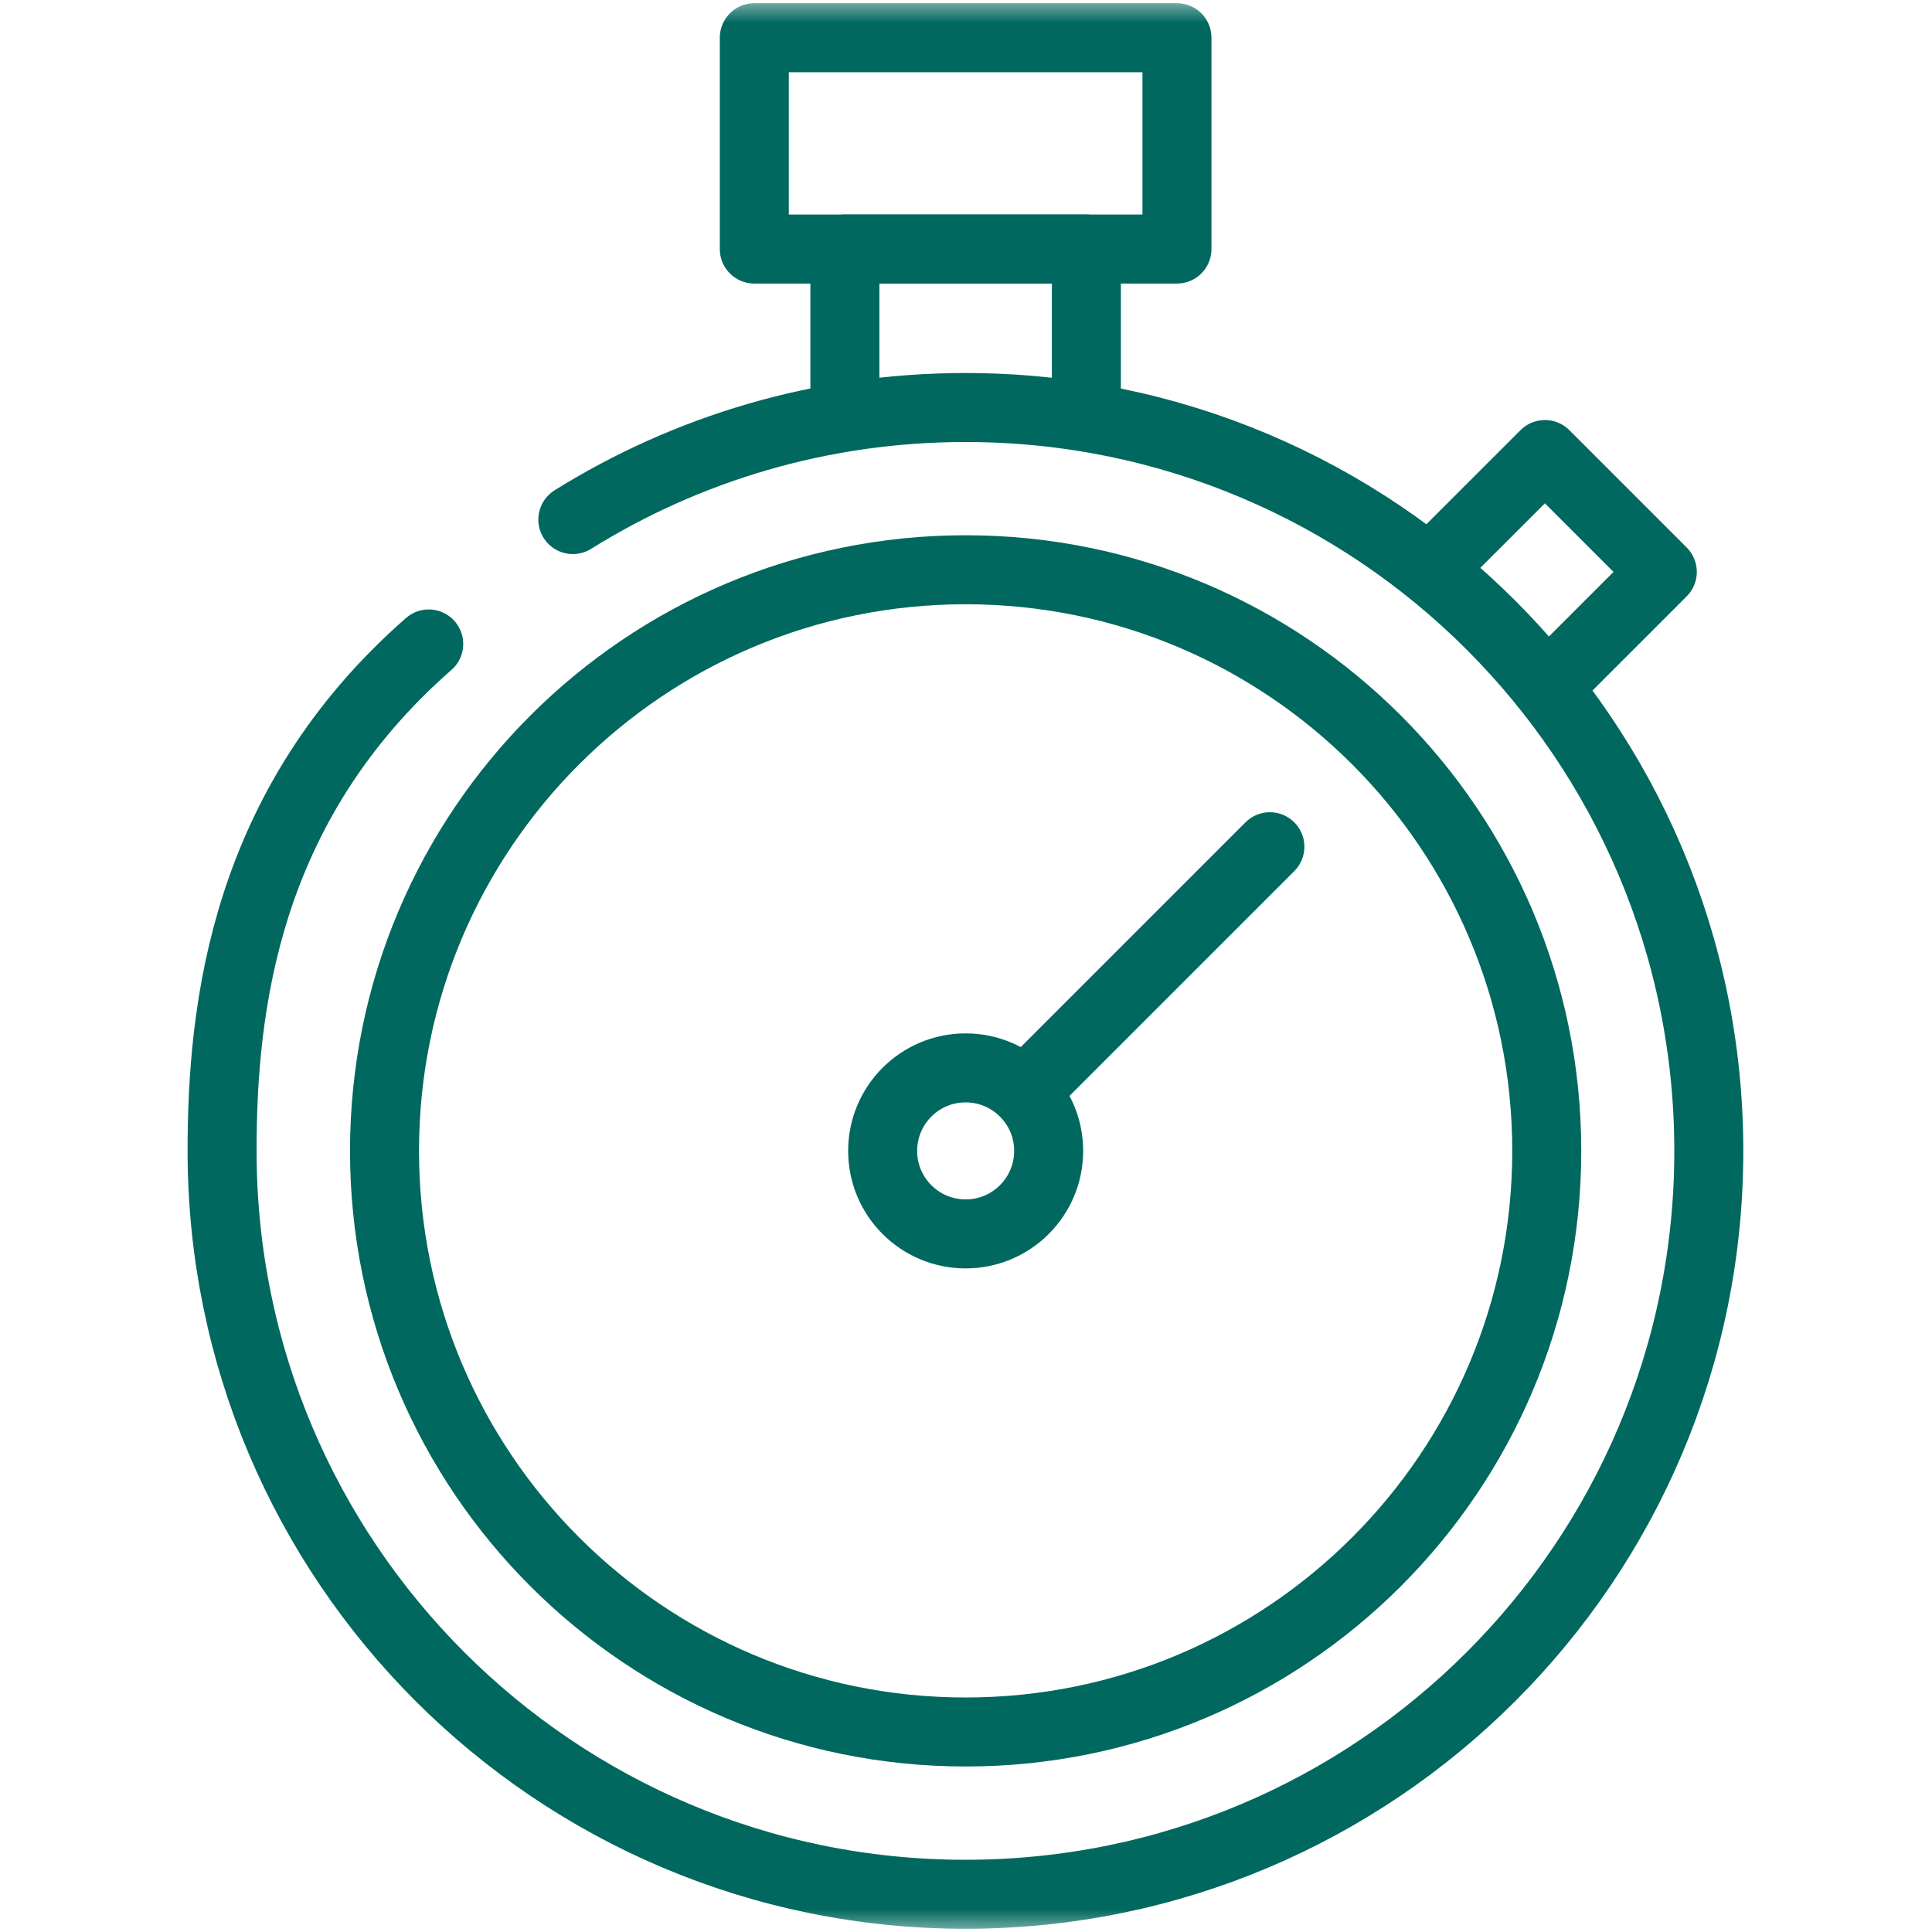
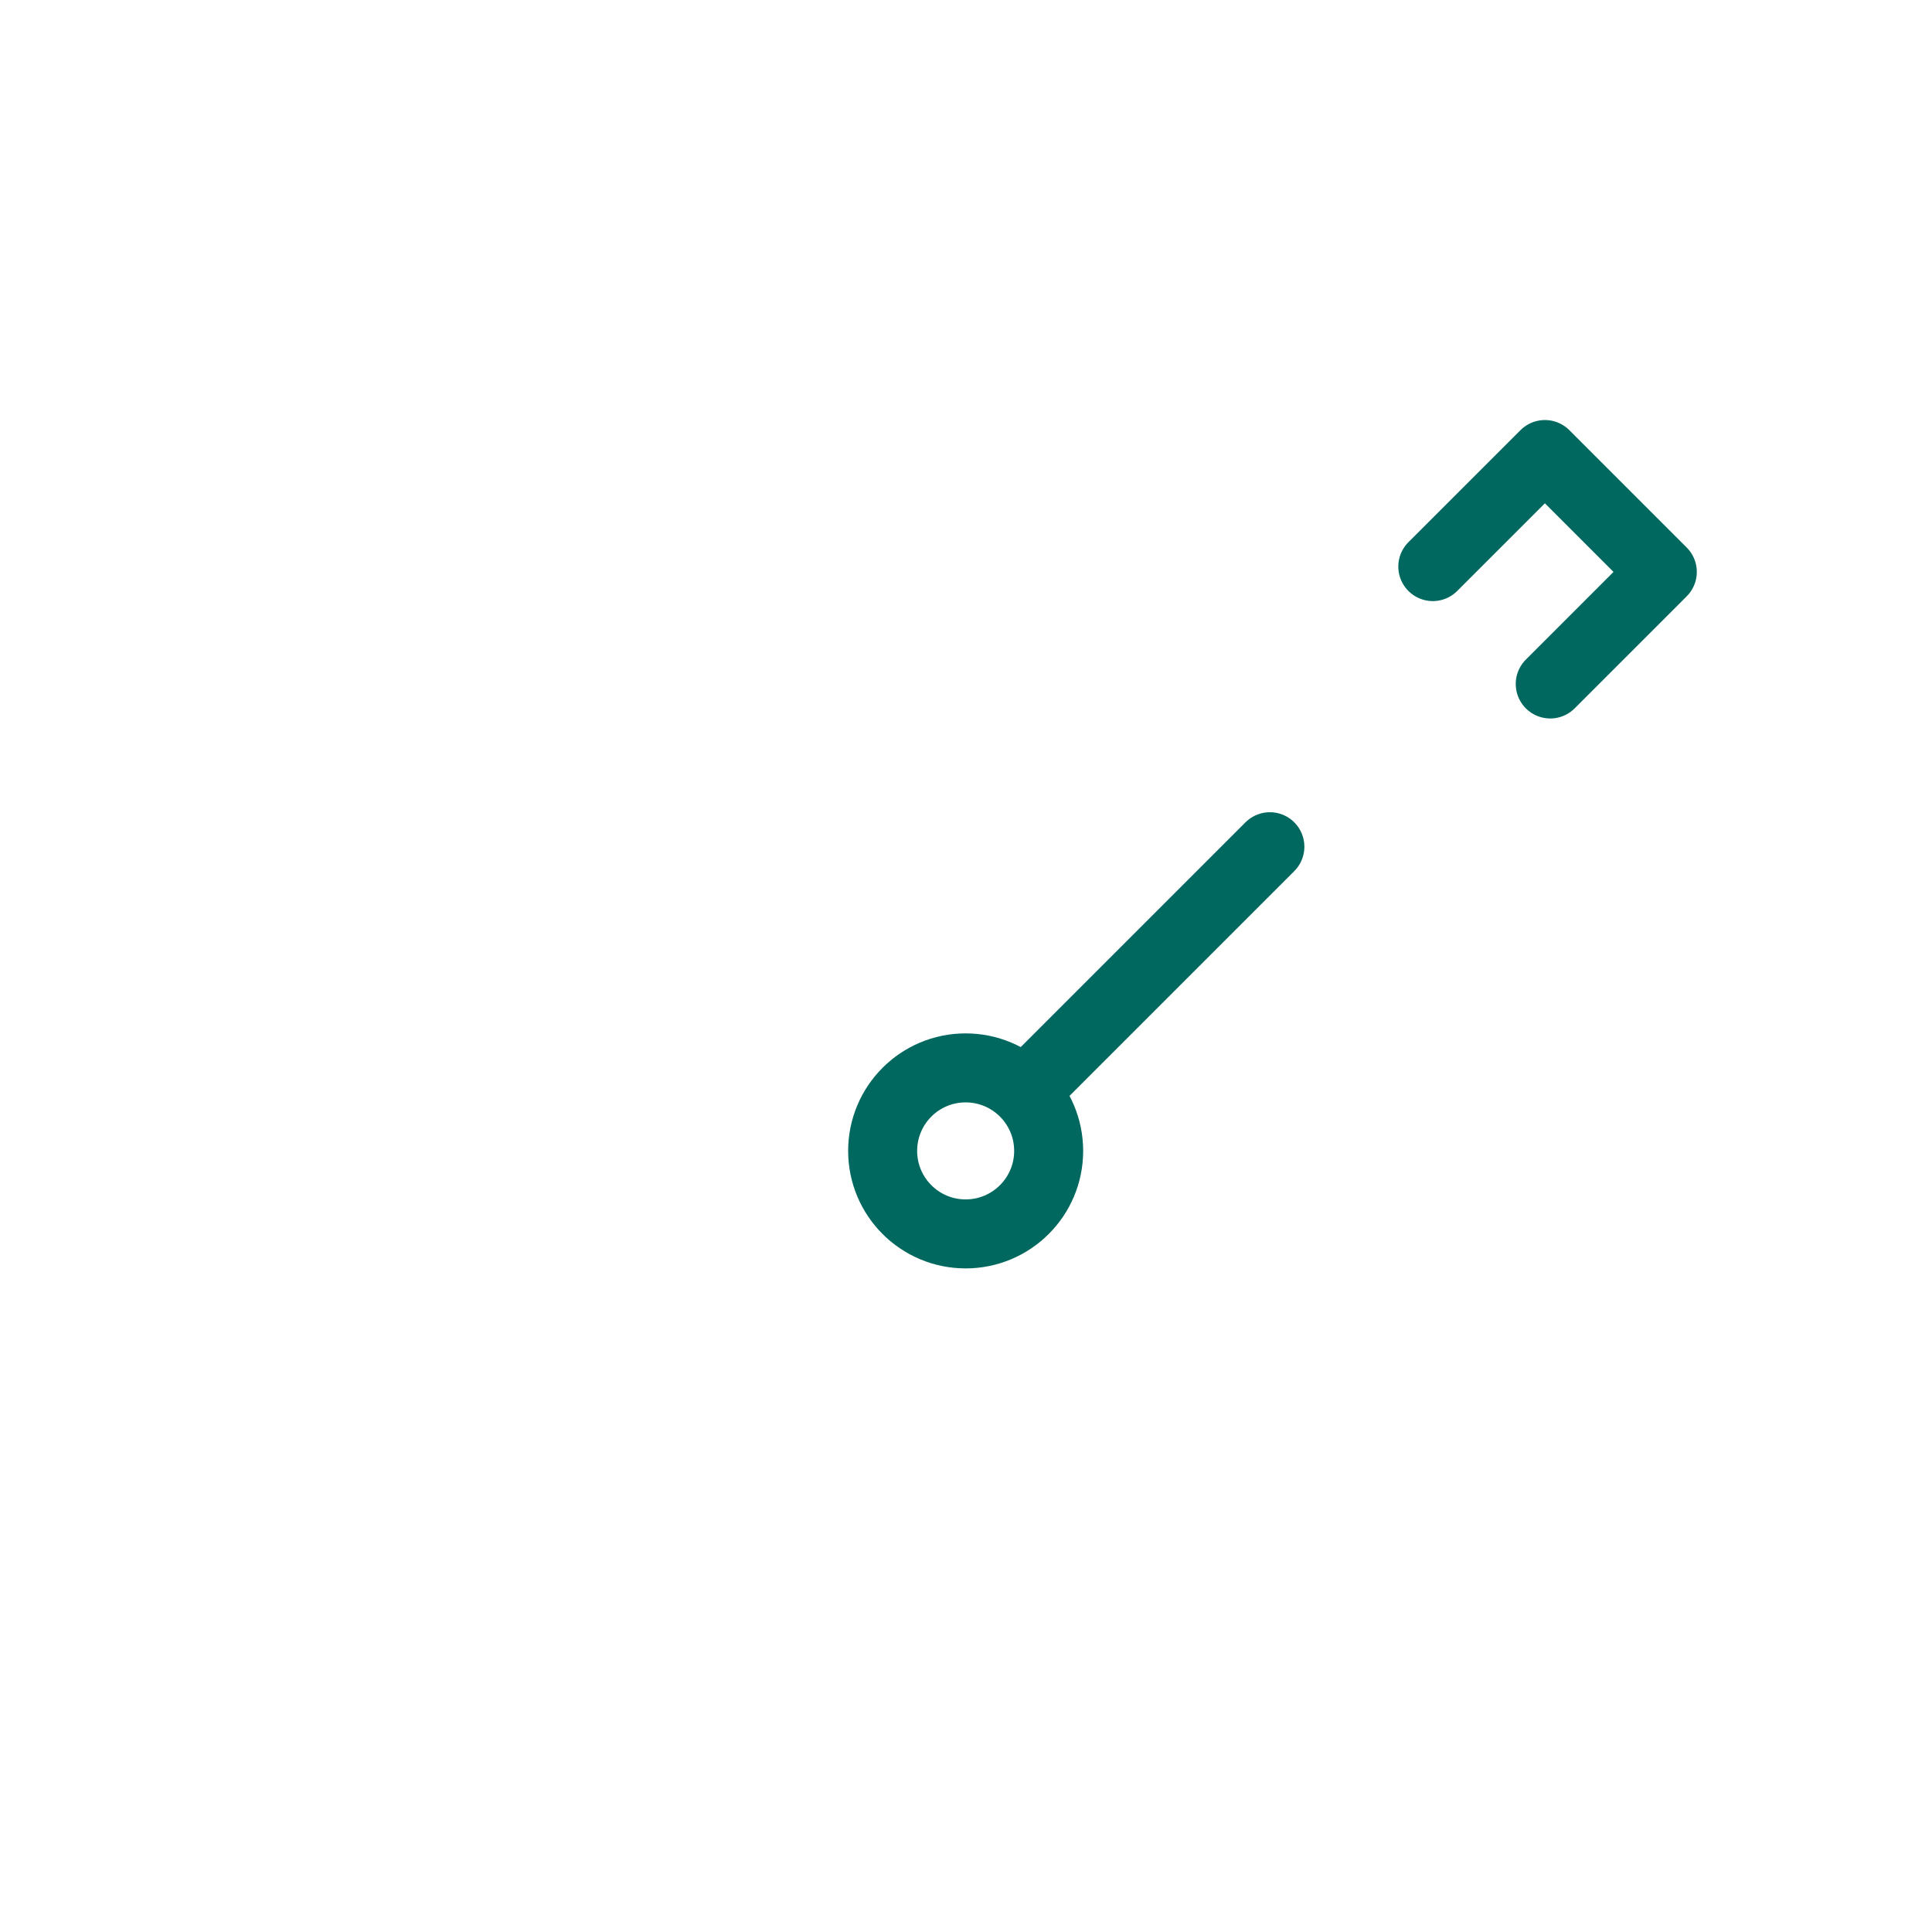
<svg xmlns="http://www.w3.org/2000/svg" width="42" height="42" viewBox="0 0 42 42" fill="none">
  <mask id="mask0_137_5670" style="mask-type:luminance" maskUnits="userSpaceOnUse" x="0" y="0" width="42" height="42">
    <path d="M0 7.62939e-06H42V42H0V7.62939e-06Z" fill="white" />
  </mask>
  <g mask="url(#mask0_137_5670)">
-     <path d="M9.32 13.999C5.32 17.5 4.828 21.886 4.828 25.02C4.828 33.944 12.063 41.18 20.988 41.18C29.913 41.18 37.148 33.944 37.148 25.02C37.148 16.095 29.913 8.859 20.988 8.859C17.855 8.859 14.93 9.751 12.453 11.295" stroke="#00685E" stroke-width="1.5" stroke-miterlimit="10" stroke-linecap="round" stroke-linejoin="round" />
-     <path d="M8.359 25.019C8.359 31.996 14.015 37.652 20.992 37.652C27.969 37.652 33.625 31.996 33.625 25.019C33.625 18.042 27.969 12.386 20.992 12.386C14.015 12.386 8.359 18.042 8.359 25.019Z" stroke="#00685E" stroke-width="1.5" stroke-miterlimit="10" stroke-linecap="round" stroke-linejoin="round" />
    <path d="M22.797 25.02C22.797 24.023 21.989 23.215 20.992 23.215C19.995 23.215 19.188 24.023 19.188 25.02C19.188 26.016 19.995 26.824 20.992 26.824C21.989 26.824 22.797 26.016 22.797 25.02Z" stroke="#00685E" stroke-width="1.5" stroke-miterlimit="10" stroke-linecap="round" stroke-linejoin="round" />
    <path d="M22.359 23.654L27.606 18.407" stroke="#00685E" stroke-width="1.5" stroke-miterlimit="10" stroke-linecap="round" stroke-linejoin="round" />
-     <path d="M25.586 0.82H16.398V5.414H25.586V0.82Z" stroke="#00685E" stroke-width="1.5" stroke-miterlimit="10" stroke-linecap="round" stroke-linejoin="round" />
-     <path d="M18.367 8.859V5.414H23.617V8.859" stroke="#00685E" stroke-width="1.5" stroke-miterlimit="10" stroke-linecap="round" stroke-linejoin="round" />
    <path d="M31.148 12.317L33.585 9.881L36.137 12.433L33.701 14.869" stroke="#00685E" stroke-width="1.5" stroke-miterlimit="10" stroke-linecap="round" stroke-linejoin="round" />
  </g>
</svg>